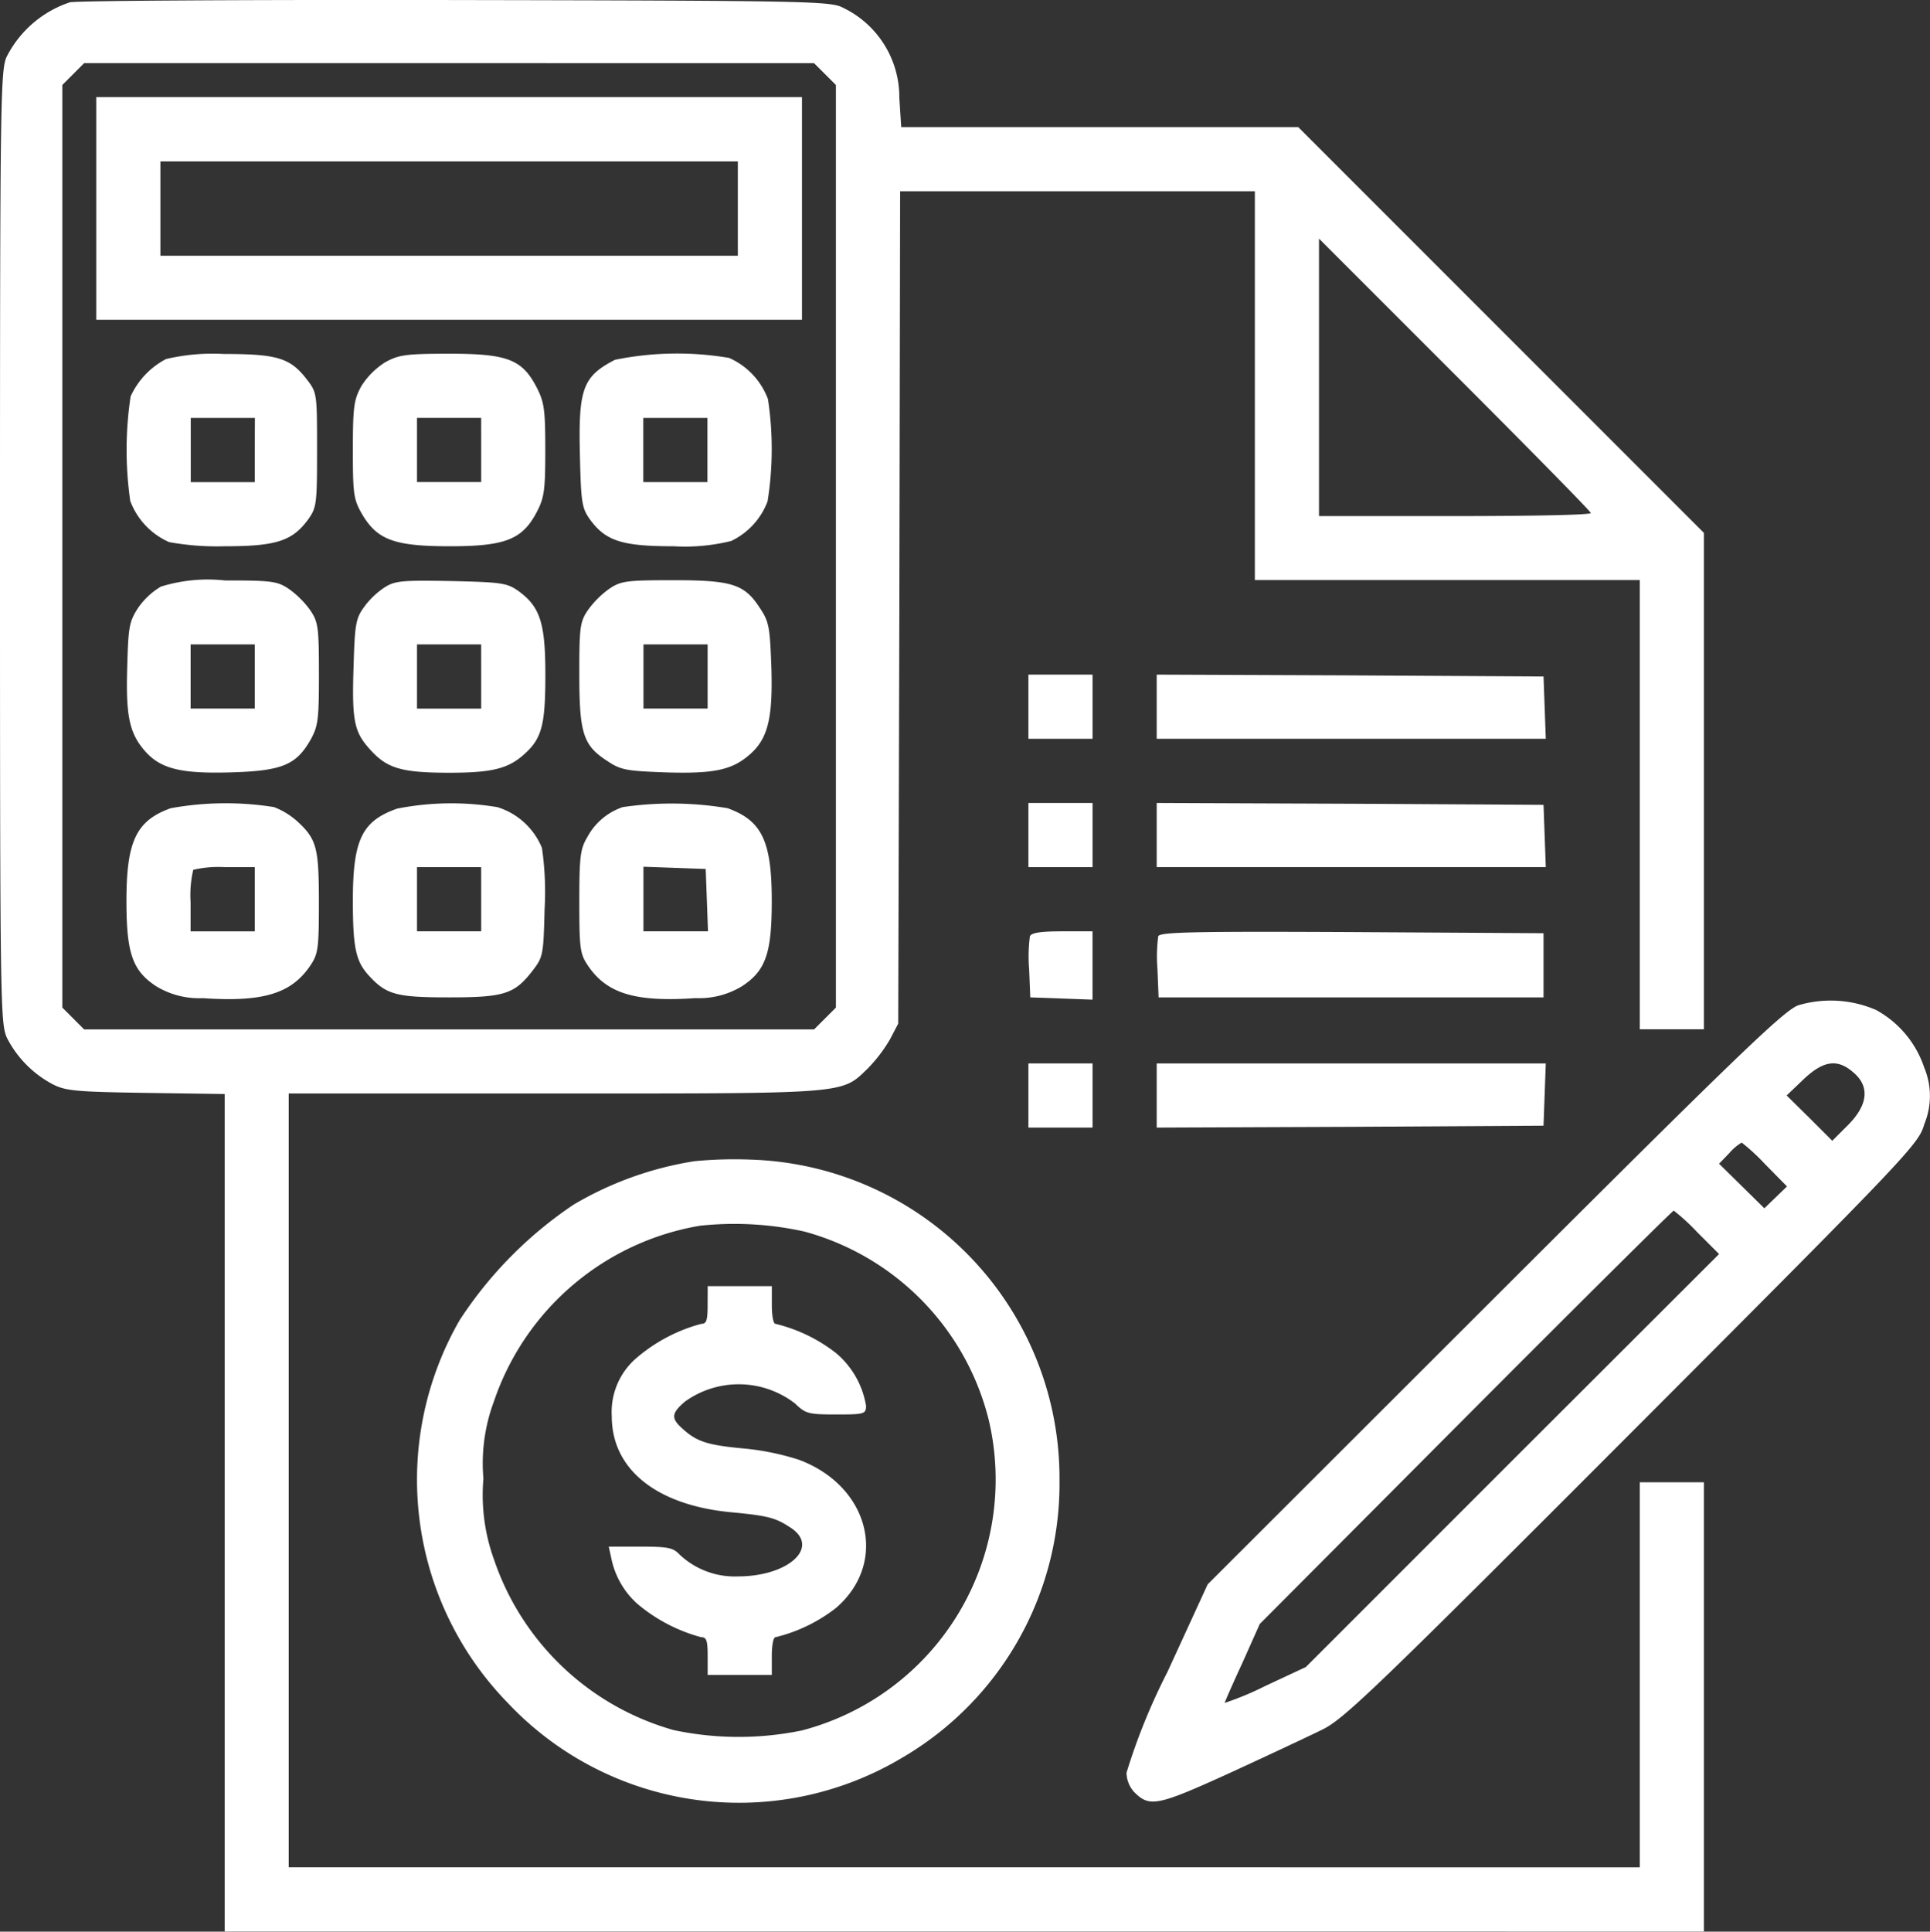
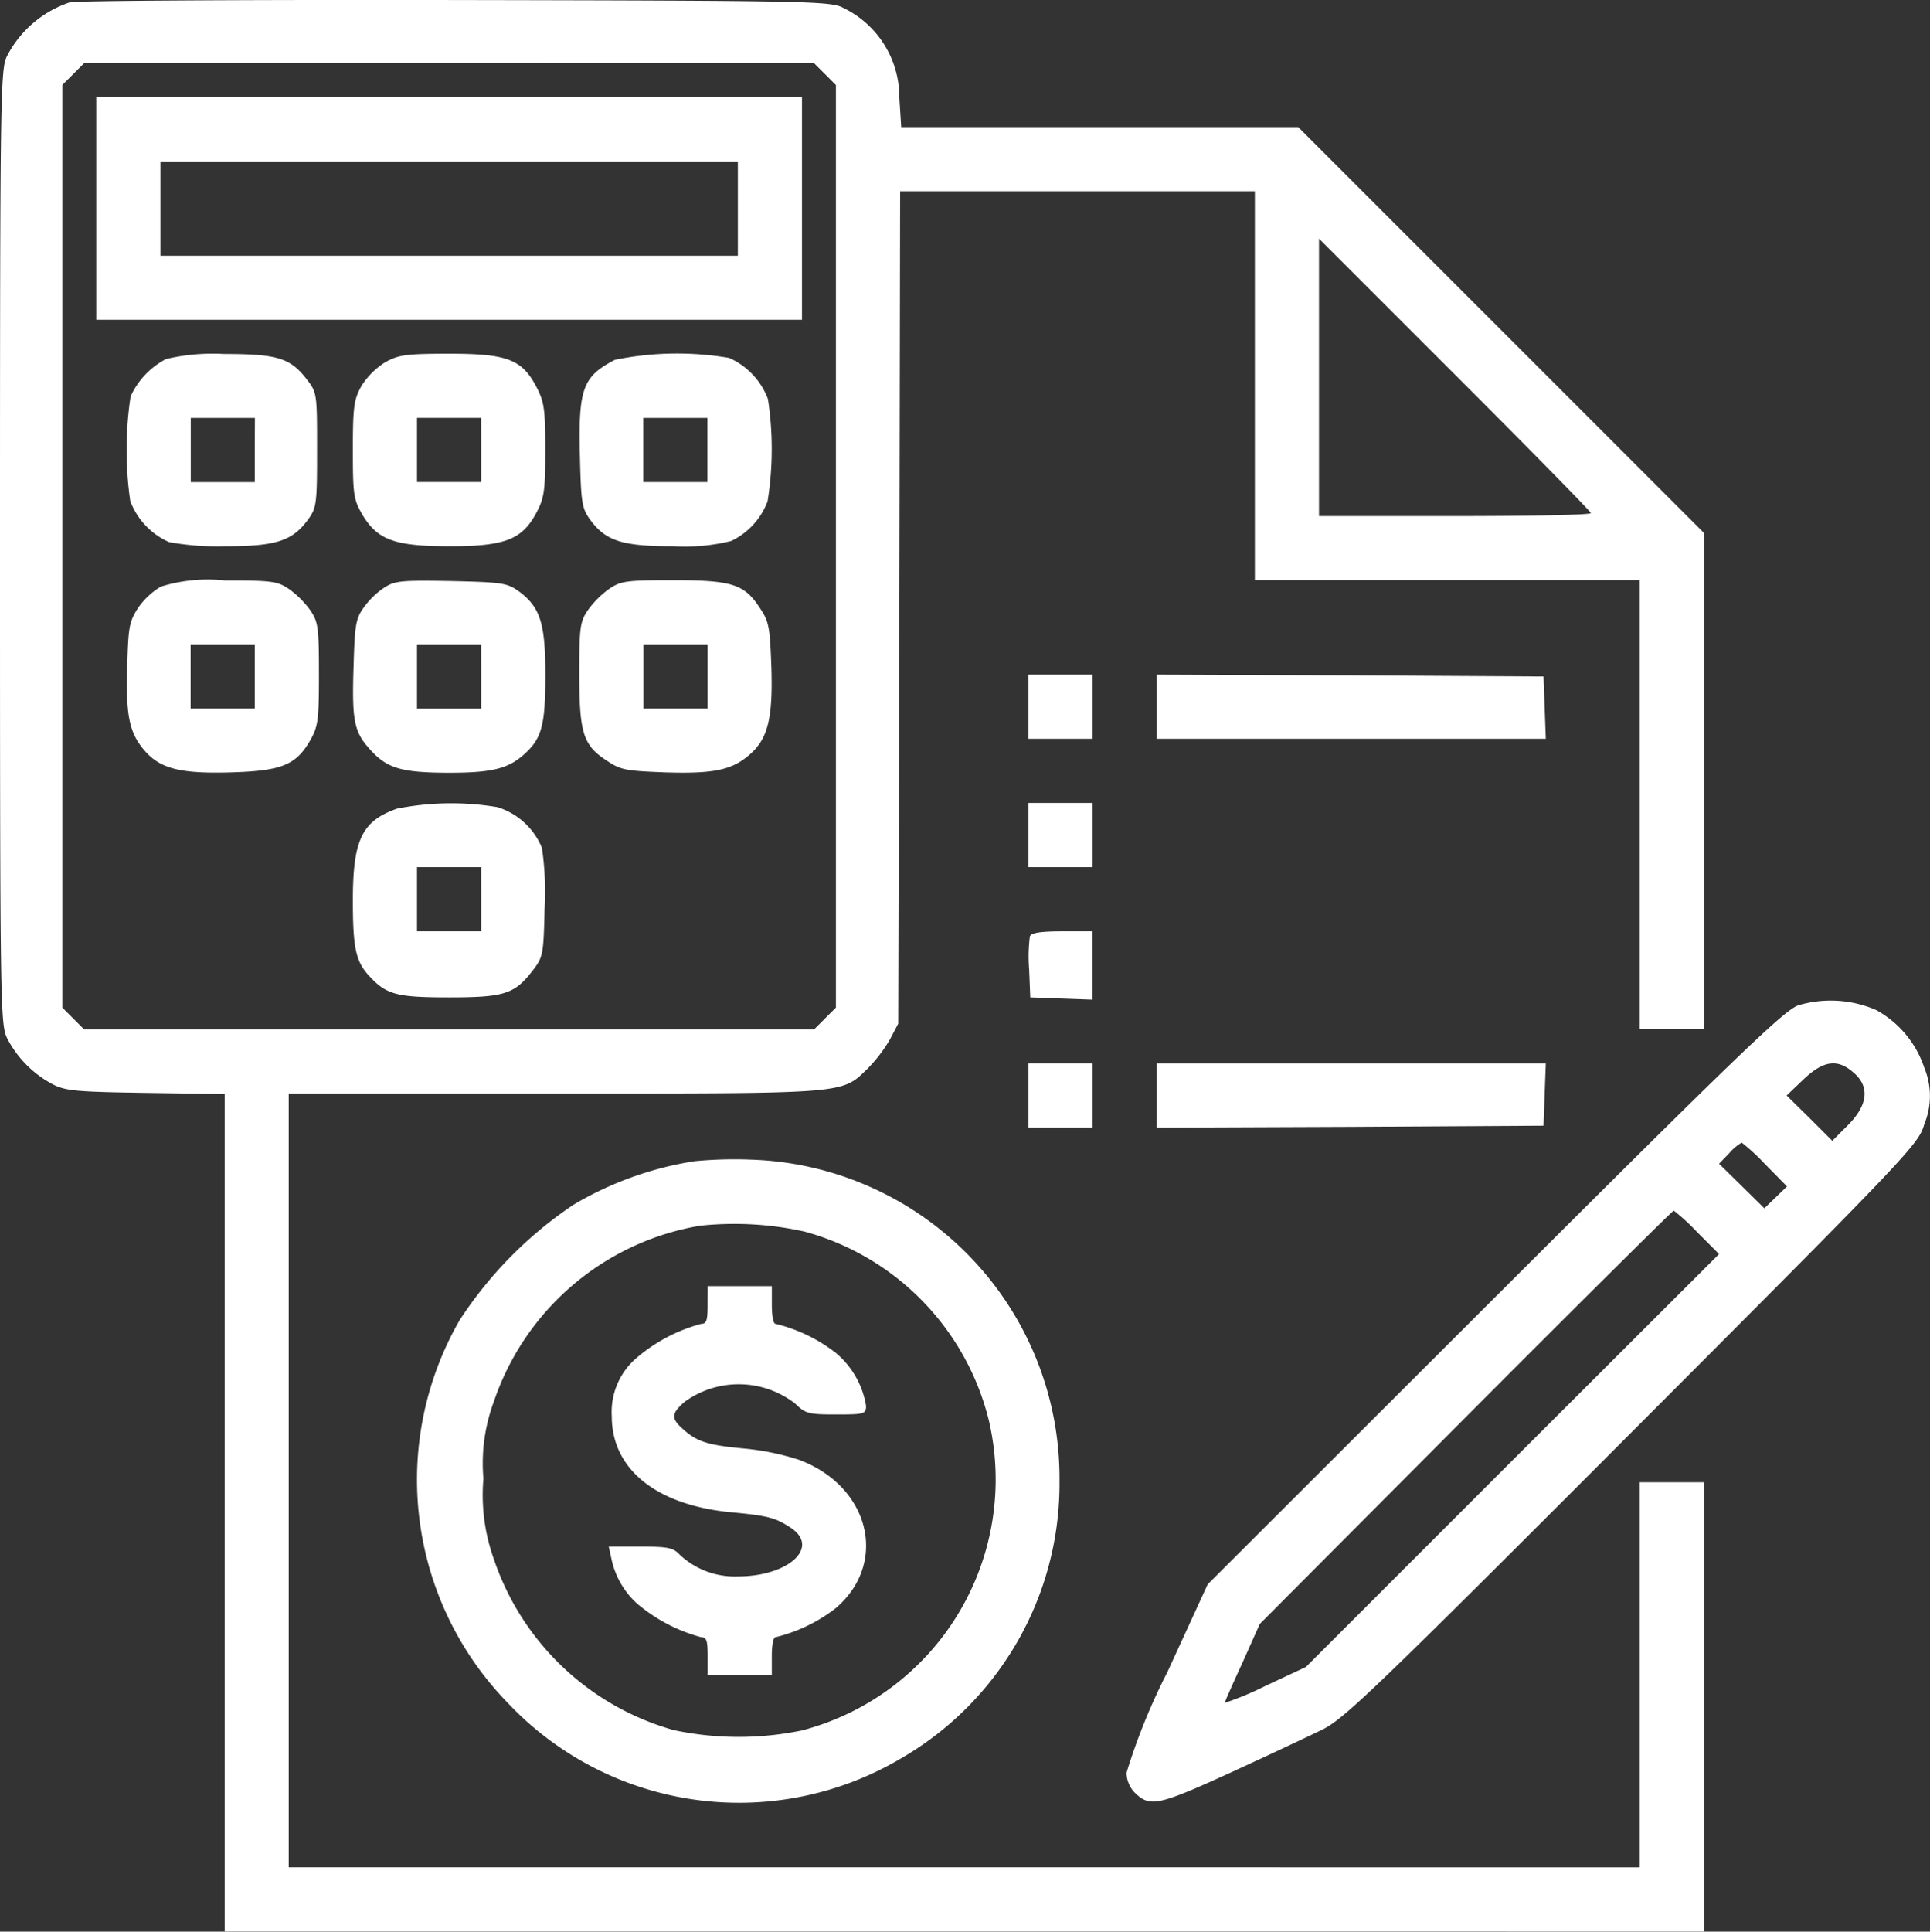
<svg xmlns="http://www.w3.org/2000/svg" width="53.016" height="53.049" viewBox="0 0 53.016 53.049">
  <rect x="0" y="0" width="53.016" height="53.049" fill="#333333" stroke="none" />
  <defs>
    <style>.a{fill:#fff;}</style>
  </defs>
  <g transform="translate(-0.5 511.719)">
    <path class="a" d="M2.418-511.655A3.014,3.014,0,0,0,.7-510.193c-.187.352-.2.881-.2,13.477,0,12.762.01,13.124.2,13.518a2.978,2.978,0,0,0,1.265,1.265c.352.176.674.2,2.561.228l2.146.031v23H47.306v-12.337H45.544v10.574H8.431v-21.252h7.288c8.1,0,7.889.021,8.615-.684a4.084,4.084,0,0,0,.612-.8l.228-.435.031-11.435.021-11.424H34.97v10.678H45.544v12.337h1.762v-13.632l-5.567-5.567-5.577-5.577H25.256l-.052-.809A2.722,2.722,0,0,0,23.67-511.5c-.342-.187-.84-.2-10.678-.218C7.321-511.728,2.563-511.7,2.418-511.655Zm20.744,1.97.3.3v25.337l-.3.3-.3.3H2.812l-.3-.3-.3-.3v-25.337l.3-.3.3-.3H22.861ZM44.2-497.629c0,.052-1.679.083-3.732.083H36.732v-7.62l3.732,3.732C42.517-499.381,44.2-497.67,44.2-497.629Z" transform="translate(0 0)" />
    <path class="a" d="M26-482.942v3.058H45.386V-486H26Zm17.624,0v1.3H27.762v-2.592H43.624Z" transform="translate(-22.856 -23.053)" />
    <path class="a" d="M35.122-417.855a2.174,2.174,0,0,0-.974,1.026,9.85,9.85,0,0,0-.01,2.872,2,2,0,0,0,1.068,1.13,7.384,7.384,0,0,0,1.534.114c1.41,0,1.856-.145,2.291-.746.228-.321.238-.435.238-1.907,0-1.534,0-1.565-.28-1.928-.456-.591-.809-.7-2.281-.7A5.6,5.6,0,0,0,35.122-417.855Zm2.436,2.5v.881H35.8v-1.762h1.762Z" transform="translate(-30.06 -84.004)" />
    <path class="a" d="M94.881-417.762a2.112,2.112,0,0,0-.643.643c-.207.373-.238.56-.238,1.752,0,1.244.021,1.368.259,1.783.415.695.881.871,2.405.871s1.99-.187,2.384-.933c.207-.394.238-.591.238-1.711s-.031-1.317-.238-1.721c-.4-.767-.8-.923-2.405-.923C95.441-418,95.254-417.969,94.881-417.762Zm2.644,2.405v.881H95.762v-1.762h1.762Z" transform="translate(-83.807 -84.004)" />
    <path class="a" d="M155.1-417.886c-.881.456-1.006.788-.964,2.592.031,1.317.052,1.472.27,1.783.435.6.881.746,2.3.746a5.314,5.314,0,0,0,1.586-.145,1.975,1.975,0,0,0,1-1.089,9.109,9.109,0,0,0,.01-2.809,2,2,0,0,0-1.068-1.13A8.55,8.55,0,0,0,155.1-417.886Zm2.54,2.478v.881h-1.762v-1.762h1.762Z" transform="translate(-137.707 -83.952)" />
    <path class="a" d="M35.045-357.824a2.03,2.03,0,0,0-.622.581c-.249.384-.27.529-.3,1.617-.041,1.317.052,1.8.456,2.281.435.518.985.663,2.395.622s1.793-.207,2.187-.9c.207-.373.228-.56.228-1.8,0-1.285-.021-1.431-.238-1.752a2.571,2.571,0,0,0-.581-.581c-.321-.218-.467-.238-1.762-.238A4.342,4.342,0,0,0,35.045-357.824Zm2.581,2.467v.881H35.864v-1.762h1.762Z" transform="translate(-30.128 -137.784)" />
    <path class="a" d="M94.918-357.69a2.193,2.193,0,0,0-.57.549c-.218.3-.249.477-.28,1.576-.052,1.555.01,1.845.466,2.343s.84.622,2.167.622c1.171,0,1.617-.114,2.053-.508.487-.435.581-.809.581-2.187,0-1.42-.145-1.866-.746-2.3-.311-.218-.466-.238-1.845-.27C95.405-357.887,95.208-357.876,94.918-357.69Zm2.654,2.447v.881H95.809v-1.762h1.762Z" transform="translate(-83.854 -137.897)" />
    <path class="a" d="M154.819-357.762a2.571,2.571,0,0,0-.581.581c-.218.321-.238.467-.238,1.742,0,1.628.1,1.97.757,2.395.384.259.529.28,1.607.321,1.317.041,1.814-.062,2.291-.467.518-.435.663-.985.622-2.395-.041-1.13-.062-1.275-.321-1.659-.425-.653-.767-.757-2.395-.757C155.285-358,155.14-357.979,154.819-357.762Zm2.706,2.405v.881h-1.762v-1.762h1.762Z" transform="translate(-137.587 -137.784)" />
-     <path class="a" d="M35.213-298.783c-.943.342-1.213.9-1.213,2.55,0,1.431.166,1.908.809,2.333a2.263,2.263,0,0,0,1.285.332c1.659.114,2.436-.124,2.955-.892.218-.321.238-.467.238-1.742,0-1.5-.062-1.731-.591-2.219a2.068,2.068,0,0,0-.643-.394A8.43,8.43,0,0,0,35.213-298.783Zm2.312,2.5v.881H35.762v-.809a3.058,3.058,0,0,1,.073-.881,3.057,3.057,0,0,1,.881-.073h.809Z" transform="translate(-30.027 -190.739)" />
    <path class="a" d="M95.213-298.764c-.964.342-1.213.85-1.213,2.529,0,1.306.083,1.669.446,2.063.477.518.757.591,2.2.591,1.524,0,1.8-.093,2.3-.746.28-.363.29-.435.321-1.679a8.391,8.391,0,0,0-.073-1.679,1.939,1.939,0,0,0-1.223-1.12A7.673,7.673,0,0,0,95.213-298.764Zm2.312,2.488v.881H95.762v-1.762h1.762Z" transform="translate(-83.807 -190.747)" />
-     <path class="a" d="M155.192-298.748a1.732,1.732,0,0,0-.974.829c-.187.311-.218.518-.218,1.762,0,1.3.021,1.441.238,1.762.518.767,1.3,1.006,2.955.892a2.263,2.263,0,0,0,1.285-.332c.643-.425.809-.9.809-2.333,0-1.648-.27-2.208-1.213-2.55A9.253,9.253,0,0,0,155.192-298.748Zm2.312,2.55.031.86h-1.773v-1.773l.86.031.85.031Z" transform="translate(-137.587 -190.805)" />
    <path class="a" d="M273-332.119v.881h1.762V-333H273Z" transform="translate(-244.25 -160.192)" />
    <path class="a" d="M307-332.119v.881h10.688l-.031-.86-.031-.85-5.308-.031L307-333Z" transform="translate(-274.726 -160.192)" />
    <path class="a" d="M273-298.119v.881h1.762V-299H273Z" transform="translate(-244.25 -190.667)" />
-     <path class="a" d="M307-298.119v.881h10.688l-.031-.86-.031-.85-5.308-.031L307-299Z" transform="translate(-274.726 -190.667)" />
    <path class="a" d="M273.127-264.865a4.3,4.3,0,0,0-.021.912l.031.767.86.031.85.031V-265h-.829C273.418-265,273.169-264.959,273.127-264.865Z" transform="translate(-244.336 -221.142)" />
-     <path class="a" d="M307.128-264.747a4.3,4.3,0,0,0-.021.912l.031.767h10.574v-1.762l-5.266-.031C308.1-264.882,307.179-264.862,307.128-264.747Z" transform="translate(-274.812 -221.26)" />
    <path class="a" d="M317.453-246.532c-.394.145-1.617,1.317-8.345,8.034l-7.879,7.868-1.109,2.415a16.939,16.939,0,0,0-1.12,2.758.8.8,0,0,0,.207.529c.425.425.622.394,2.623-.518,1.037-.477,2.187-1.016,2.561-1.2.6-.3,1.493-1.161,8.522-8.2,7.609-7.62,7.848-7.879,8-8.418a2.021,2.021,0,0,0,0-1.555,2.817,2.817,0,0,0-1.327-1.586A3.142,3.142,0,0,0,317.453-246.532Zm1.514,1.845c.456.384.4.892-.145,1.441l-.435.435-.622-.622-.632-.622.467-.446C318.148-245.018,318.531-245.07,318.967-244.687Zm-2.415,2.53.591.6-.311.3-.311.3-.622-.612-.622-.612.28-.29a1.36,1.36,0,0,1,.342-.29A5.585,5.585,0,0,1,316.551-242.157Zm-1.866,1.866.591.591-5.681,5.671-5.671,5.671-1.109.518a8.377,8.377,0,0,1-1.12.467c0-.021.218-.518.487-1.1l.477-1.068,5.66-5.681c3.11-3.12,5.681-5.671,5.712-5.671A5.584,5.584,0,0,1,314.685-240.291Z" transform="translate(-267.555 -237.579)" />
    <path class="a" d="M273-229.119v.881h1.762V-230H273Z" transform="translate(-244.25 -252.514)" />
    <path class="a" d="M307-229.119v.881l5.318-.021,5.308-.031.031-.86.031-.85H307Z" transform="translate(-274.726 -252.514)" />
    <path class="a" d="M118.622-204.529a9.379,9.379,0,0,0-3.317,1.192,11.127,11.127,0,0,0-3.131,3.172,8.782,8.782,0,0,0,1.3,10.491,8.732,8.732,0,0,0,10.844,1.534,8.714,8.714,0,0,0,4.333-7.62,8.755,8.755,0,0,0-8.47-8.812A11.386,11.386,0,0,0,118.622-204.529Zm3.006,1.928a7.147,7.147,0,0,1,5.08,5.183,7.123,7.123,0,0,1-5.132,8.522,8.59,8.59,0,0,1-3.525-.01,7.3,7.3,0,0,1-4.935-4.686,5.216,5.216,0,0,1-.29-2.219,4.877,4.877,0,0,1,.29-2.125,7.252,7.252,0,0,1,5.66-4.821A8.885,8.885,0,0,1,121.629-202.6Z" transform="translate(-99.047 -275.3)" />
    <path class="a" d="M164.516-170.482c0,.425-.031.518-.176.518a4.531,4.531,0,0,0-1.773.933,1.951,1.951,0,0,0-.684,1.607c0,1.451,1.223,2.436,3.266,2.633,1.068.1,1.244.156,1.679.446.767.539-.114,1.317-1.482,1.317a2.208,2.208,0,0,1-1.6-.6c-.176-.187-.311-.218-1.068-.218H161.8l.073.332a2.293,2.293,0,0,0,.695,1.223,4.531,4.531,0,0,0,1.773.933c.145,0,.176.093.176.518v.518h1.762v-.518c0-.29.041-.518.1-.518a4.382,4.382,0,0,0,1.659-.8c1.451-1.244.933-3.348-1.016-4.074a7.1,7.1,0,0,0-1.534-.311c-.985-.093-1.275-.187-1.669-.549-.311-.28-.3-.415.073-.736a2.532,2.532,0,0,1,3.027.052c.29.28.363.3,1.13.3s.819-.01.819-.238a2.4,2.4,0,0,0-.829-1.451,4.382,4.382,0,0,0-1.659-.8c-.062,0-.1-.238-.1-.518V-171h-1.762Z" transform="translate(-144.578 -305.398)" />
  </g>
</svg>